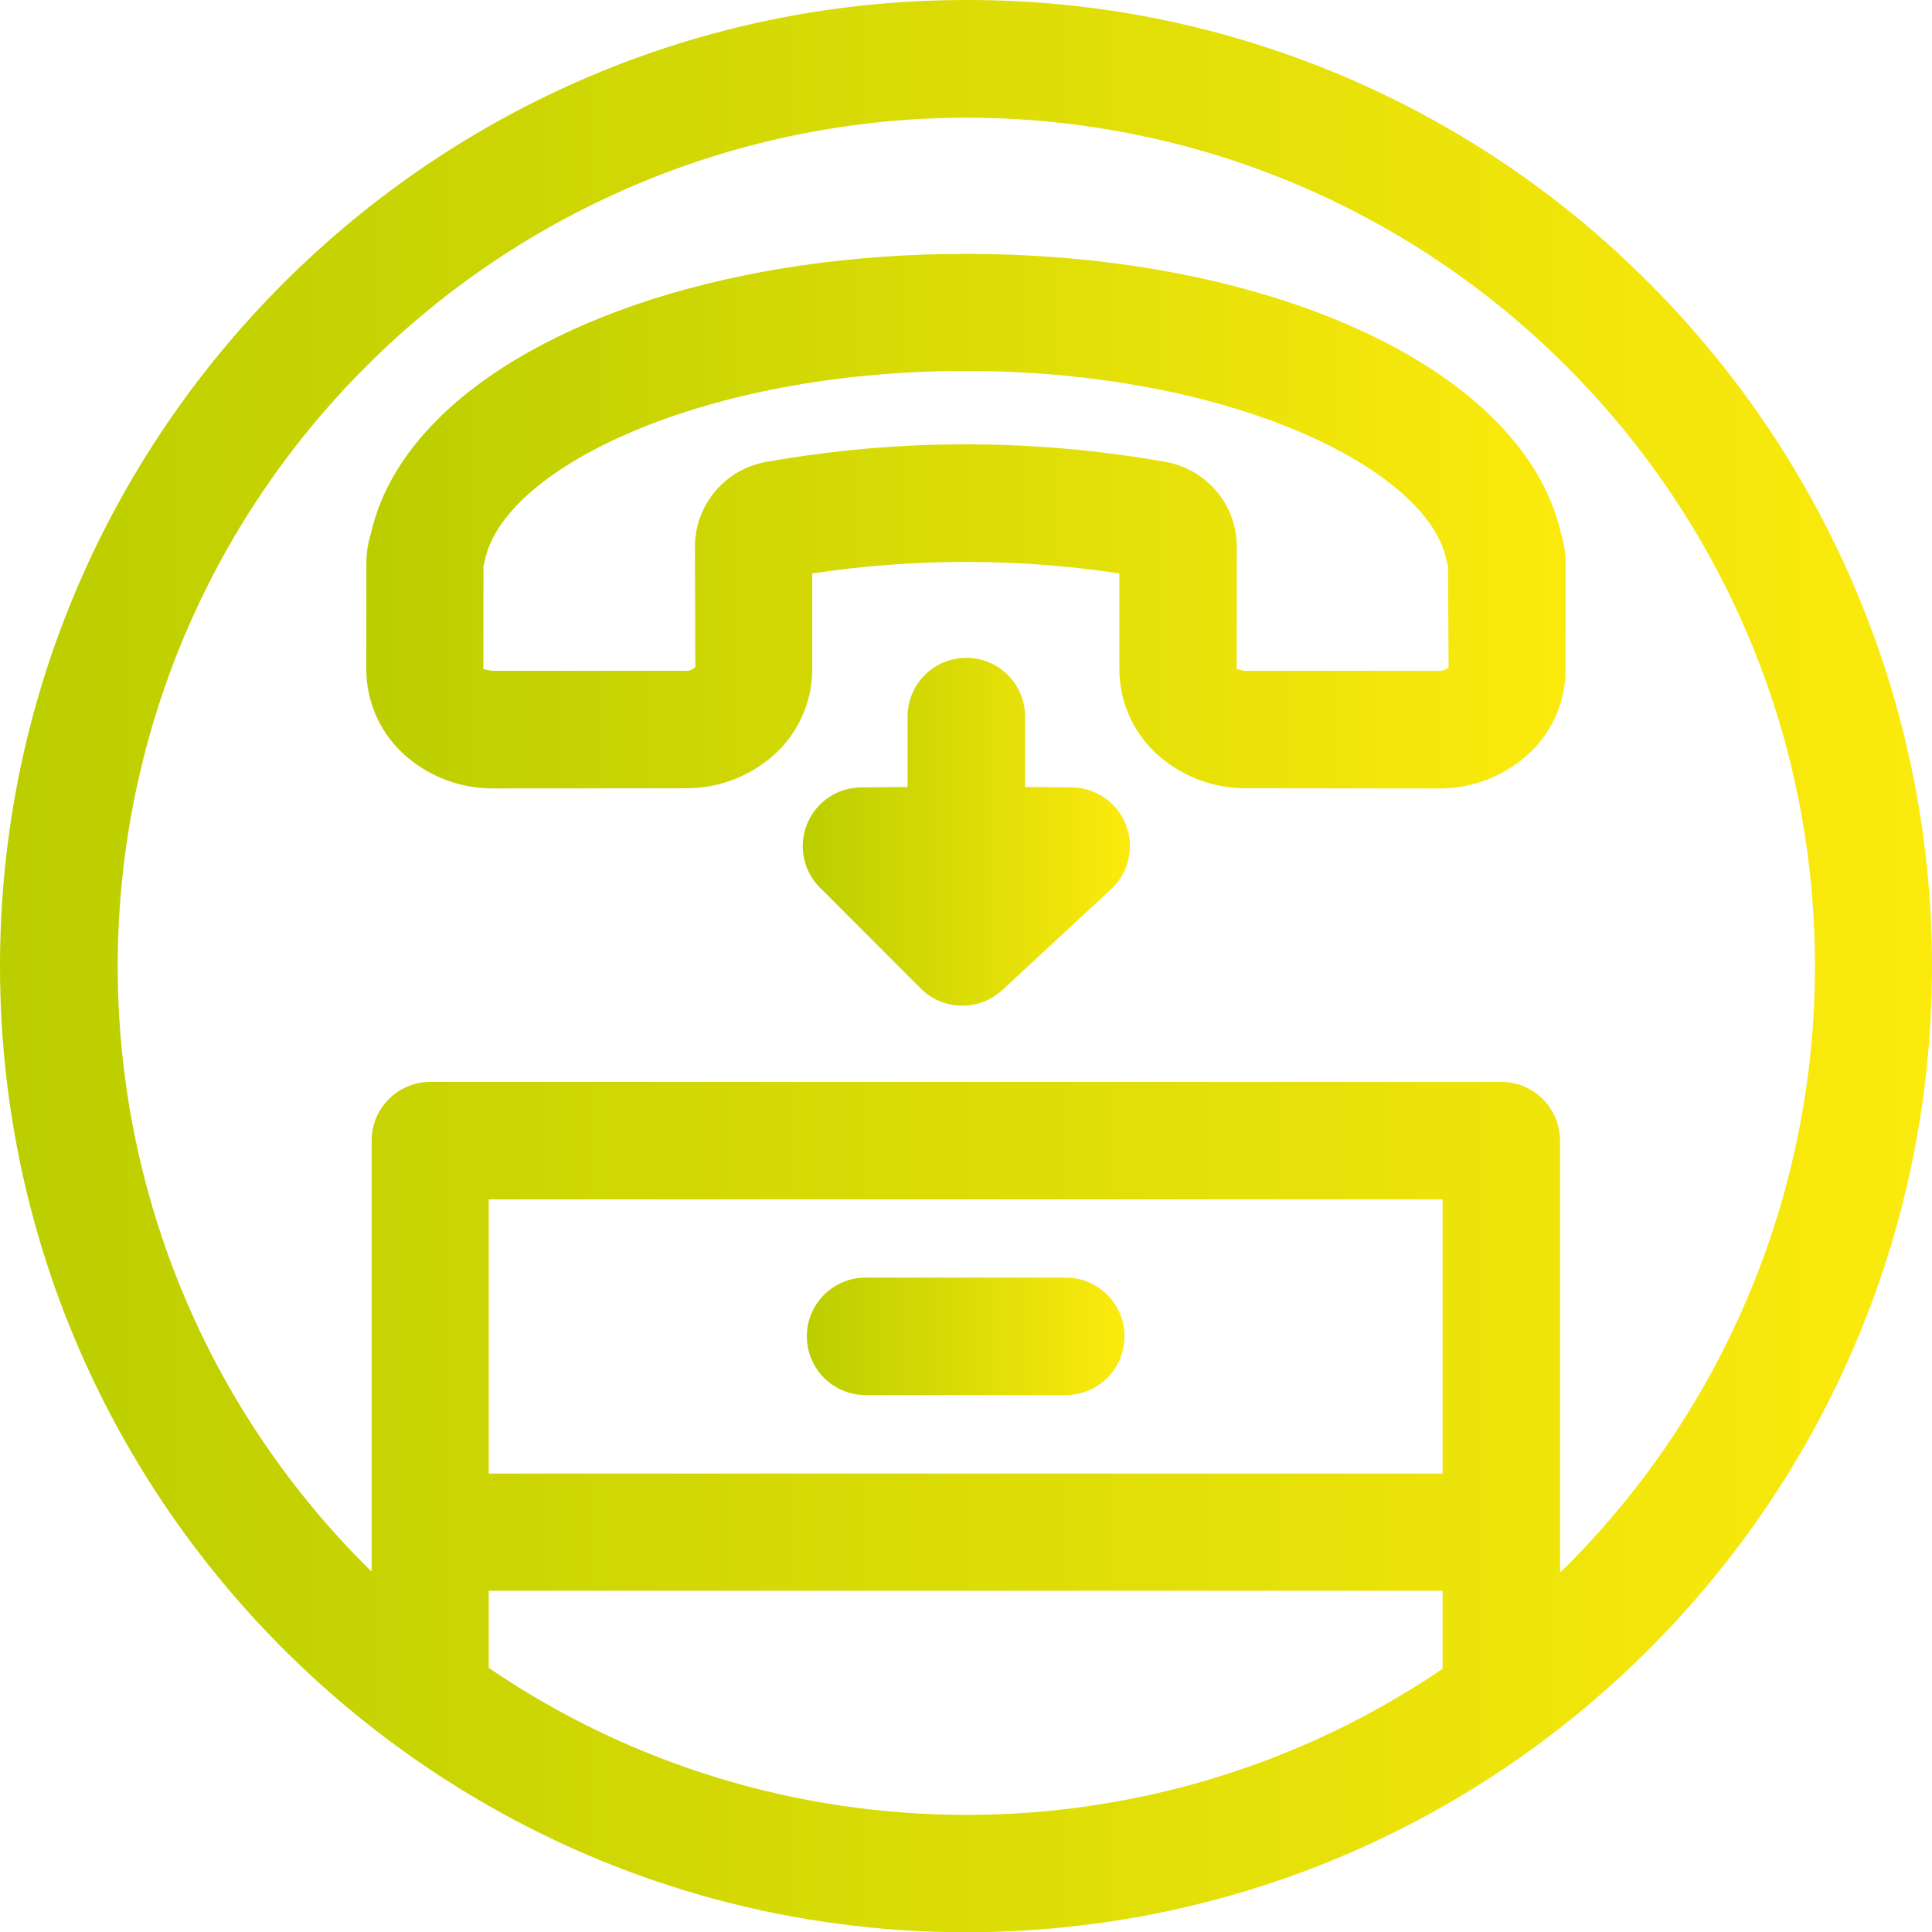
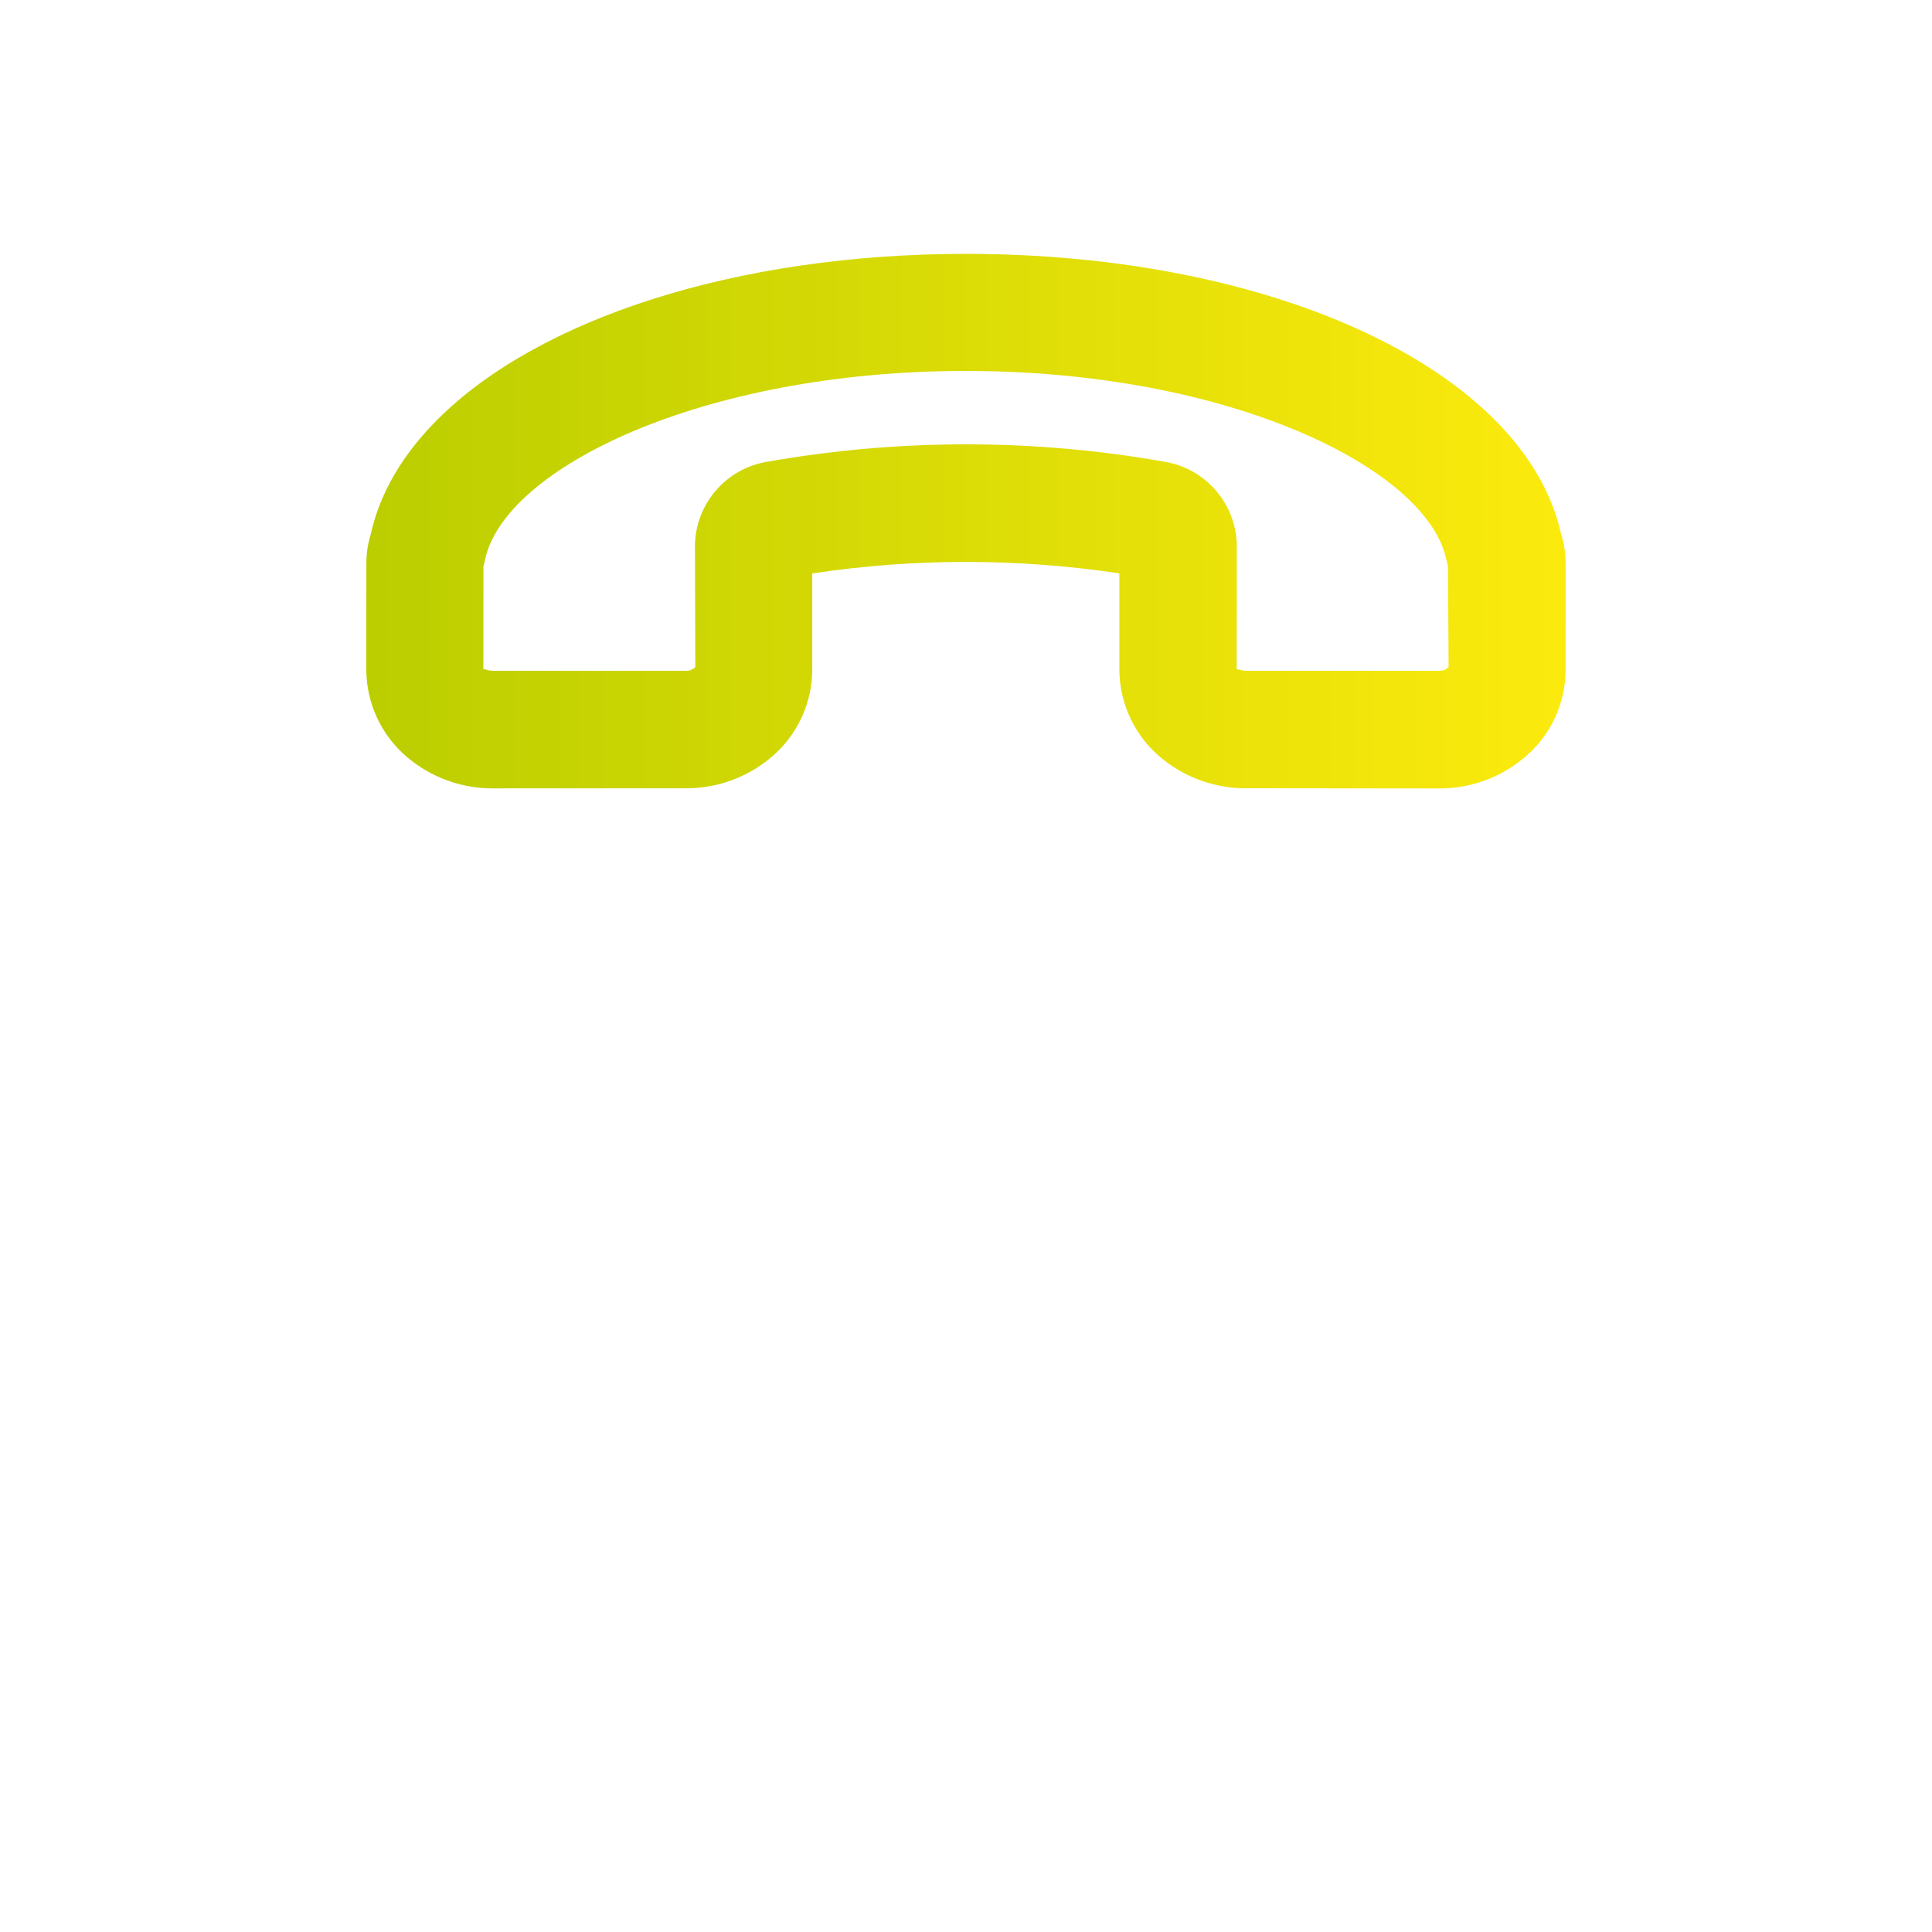
<svg xmlns="http://www.w3.org/2000/svg" xmlns:xlink="http://www.w3.org/1999/xlink" id="Laag_1" width="100" height="100.014" viewBox="0 0 100 100.014">
  <defs>
    <style>.cls-1{fill:url(#Naamloos_verloop_2-3);}.cls-2{fill:url(#Naamloos_verloop_2-2);}.cls-3{fill:url(#Naamloos_verloop_2);}.cls-4{fill:url(#Naamloos_verloop_2-4);}</style>
    <linearGradient id="Naamloos_verloop_2" x1="0" y1="50.007" x2="100" y2="50.007" gradientUnits="userSpaceOnUse">
      <stop offset="0" stop-color="#bbce00" />
      <stop offset="1" stop-color="#fcea0d" />
    </linearGradient>
    <linearGradient id="Naamloos_verloop_2-2" x1="18.959" y1="26.975" x2="81.04" y2="26.975" xlink:href="#Naamloos_verloop_2" />
    <linearGradient id="Naamloos_verloop_2-3" x1="41.762" y1="69.168" x2="58.204" y2="69.168" xlink:href="#Naamloos_verloop_2" />
    <linearGradient id="Naamloos_verloop_2-4" x1="41.55" y1="43.053" x2="58.485" y2="43.053" xlink:href="#Naamloos_verloop_2" />
  </defs>
-   <path class="cls-3" d="M85.366,14.661C76.014,5.244,63.279-.034,50.007,0,22.432,0,0,22.432,0,50.007c0,15.979,7.531,30.23,19.236,39.39,1.912,1.5,3.94,2.862,6.062,4.071,7.292,4.166,15.728,6.545,24.709,6.545,8.967-.003,17.384-2.369,24.662-6.504,2.129-1.21,4.159-2.571,6.079-4.072,11.721-9.153,19.256-23.422,19.253-39.448-.003-13.248-5.268-25.956-14.634-35.329ZM25.297,86.329v-3.994h49.371v4.041c-14.857,10.099-34.532,10.082-49.371-.047ZM74.669,76.271H25.297v-14.191h49.371v14.191ZM81.075,81.079c-.108.108-.216.216-.328.321v-22.361c0-1.679-1.362-3.041-3.041-3.041H22.277c-1.679,0-3.041,1.362-3.041,3.041v22.307c-.095-.088-.189-.182-.28-.274-17.151-17.154-17.151-44.965.003-62.116,8.231-8.231,19.391-12.856,31.031-12.863,24.26-.017,43.938,19.638,43.952,43.894.007,11.66-4.622,22.844-12.867,31.092Z" />
  <path class="cls-2" d="M49.998,13.14c-11.946,0-22.157,3.378-27.354,8.575-1.78,1.78-2.975,3.773-3.448,5.918-.153.487-.232.996-.234,1.505l-.002,5.555c.017,1.723.776,3.352,2.083,4.473,1.257,1.075,2.857,1.658,4.508,1.641l9.901-.005c1.651.017,3.257-.566,4.508-1.641,1.309-1.118,2.067-2.75,2.083-4.473v-5.008c5.271-.793,10.627-.793,15.895-.002v5.008c.017,1.723.776,3.352,2.083,4.473,1.257,1.075,2.857,1.658,4.508,1.641l9.915.01c1.651.017,3.257-.566,4.508-1.641,1.312-1.116,2.072-2.75,2.083-4.473l.002-5.555c0-.507-.079-1.011-.234-1.496-1.856-8.417-14.758-14.505-30.809-14.505ZM74.441,34.722l-9.927-.002c-.322.002-.511-.139-.504-.06l.007-6.415c-.029-2.16-1.598-3.988-3.732-4.344-6.804-1.204-13.769-1.202-20.576,0-2.131.349-3.708,2.179-3.739,4.336l.019,6.293c-.141.141-.339.21-.54.191l-9.927-.002c-.323.002-.506-.143-.504-.06l.005-5.342.074-.308c.949-4.733,11.174-9.808,24.888-9.808s23.94,5.075,24.888,9.808l.076.296.031,5.225c-.141.141-.339.21-.54.191Z" />
-   <path class="cls-1" d="M44.803,72.209h10.363c1.679,0,3.037-1.362,3.037-3.038.003-1.679-1.358-3.041-3.037-3.044h-10.363c-1.679,0-3.041,1.362-3.041,3.041s1.362,3.041,3.041,3.041Z" />
-   <path class="cls-4" d="M55.472,40.754l-2.414-.023v-3.641c0-1.68-1.362-3.041-3.041-3.041-1.679,0-3.041,1.361-3.041,3.041v3.642s-2.414.023-2.414.023c-1.249.012-2.363.785-2.81,1.951-.432,1.125-.158,2.393.688,3.239.031.031.063.061.095.091l5.22,5.224c.011.01.023.017.034.027.098.088.201.171.311.246.009.006.018.011.028.017.1.066.205.126.313.18.028.014.055.028.083.041.021.01.041.022.063.031.048.021.097.033.145.052.073.028.145.056.22.078.069.02.139.035.209.05.072.016.143.032.216.043.072.01.145.015.218.02.072.005.144.011.216.011.073,0,.145-.006.217-.011.073-.005.145-.01.217-.02.073-.011.144-.027.216-.043.07-.015.14-.03.209-.05.074-.022.146-.05.218-.077.049-.018.098-.031.146-.052.016-.007.031-.018.047-.025.069-.032.136-.07.203-.108.063-.035.127-.068.187-.108.058-.038.113-.082.17-.125.063-.047.125-.094.184-.145.013-.012.028-.021.041-.033l5.633-5.224c.92-.844,1.231-2.165.783-3.33-.448-1.166-1.562-1.939-2.81-1.951Z" />
</svg>